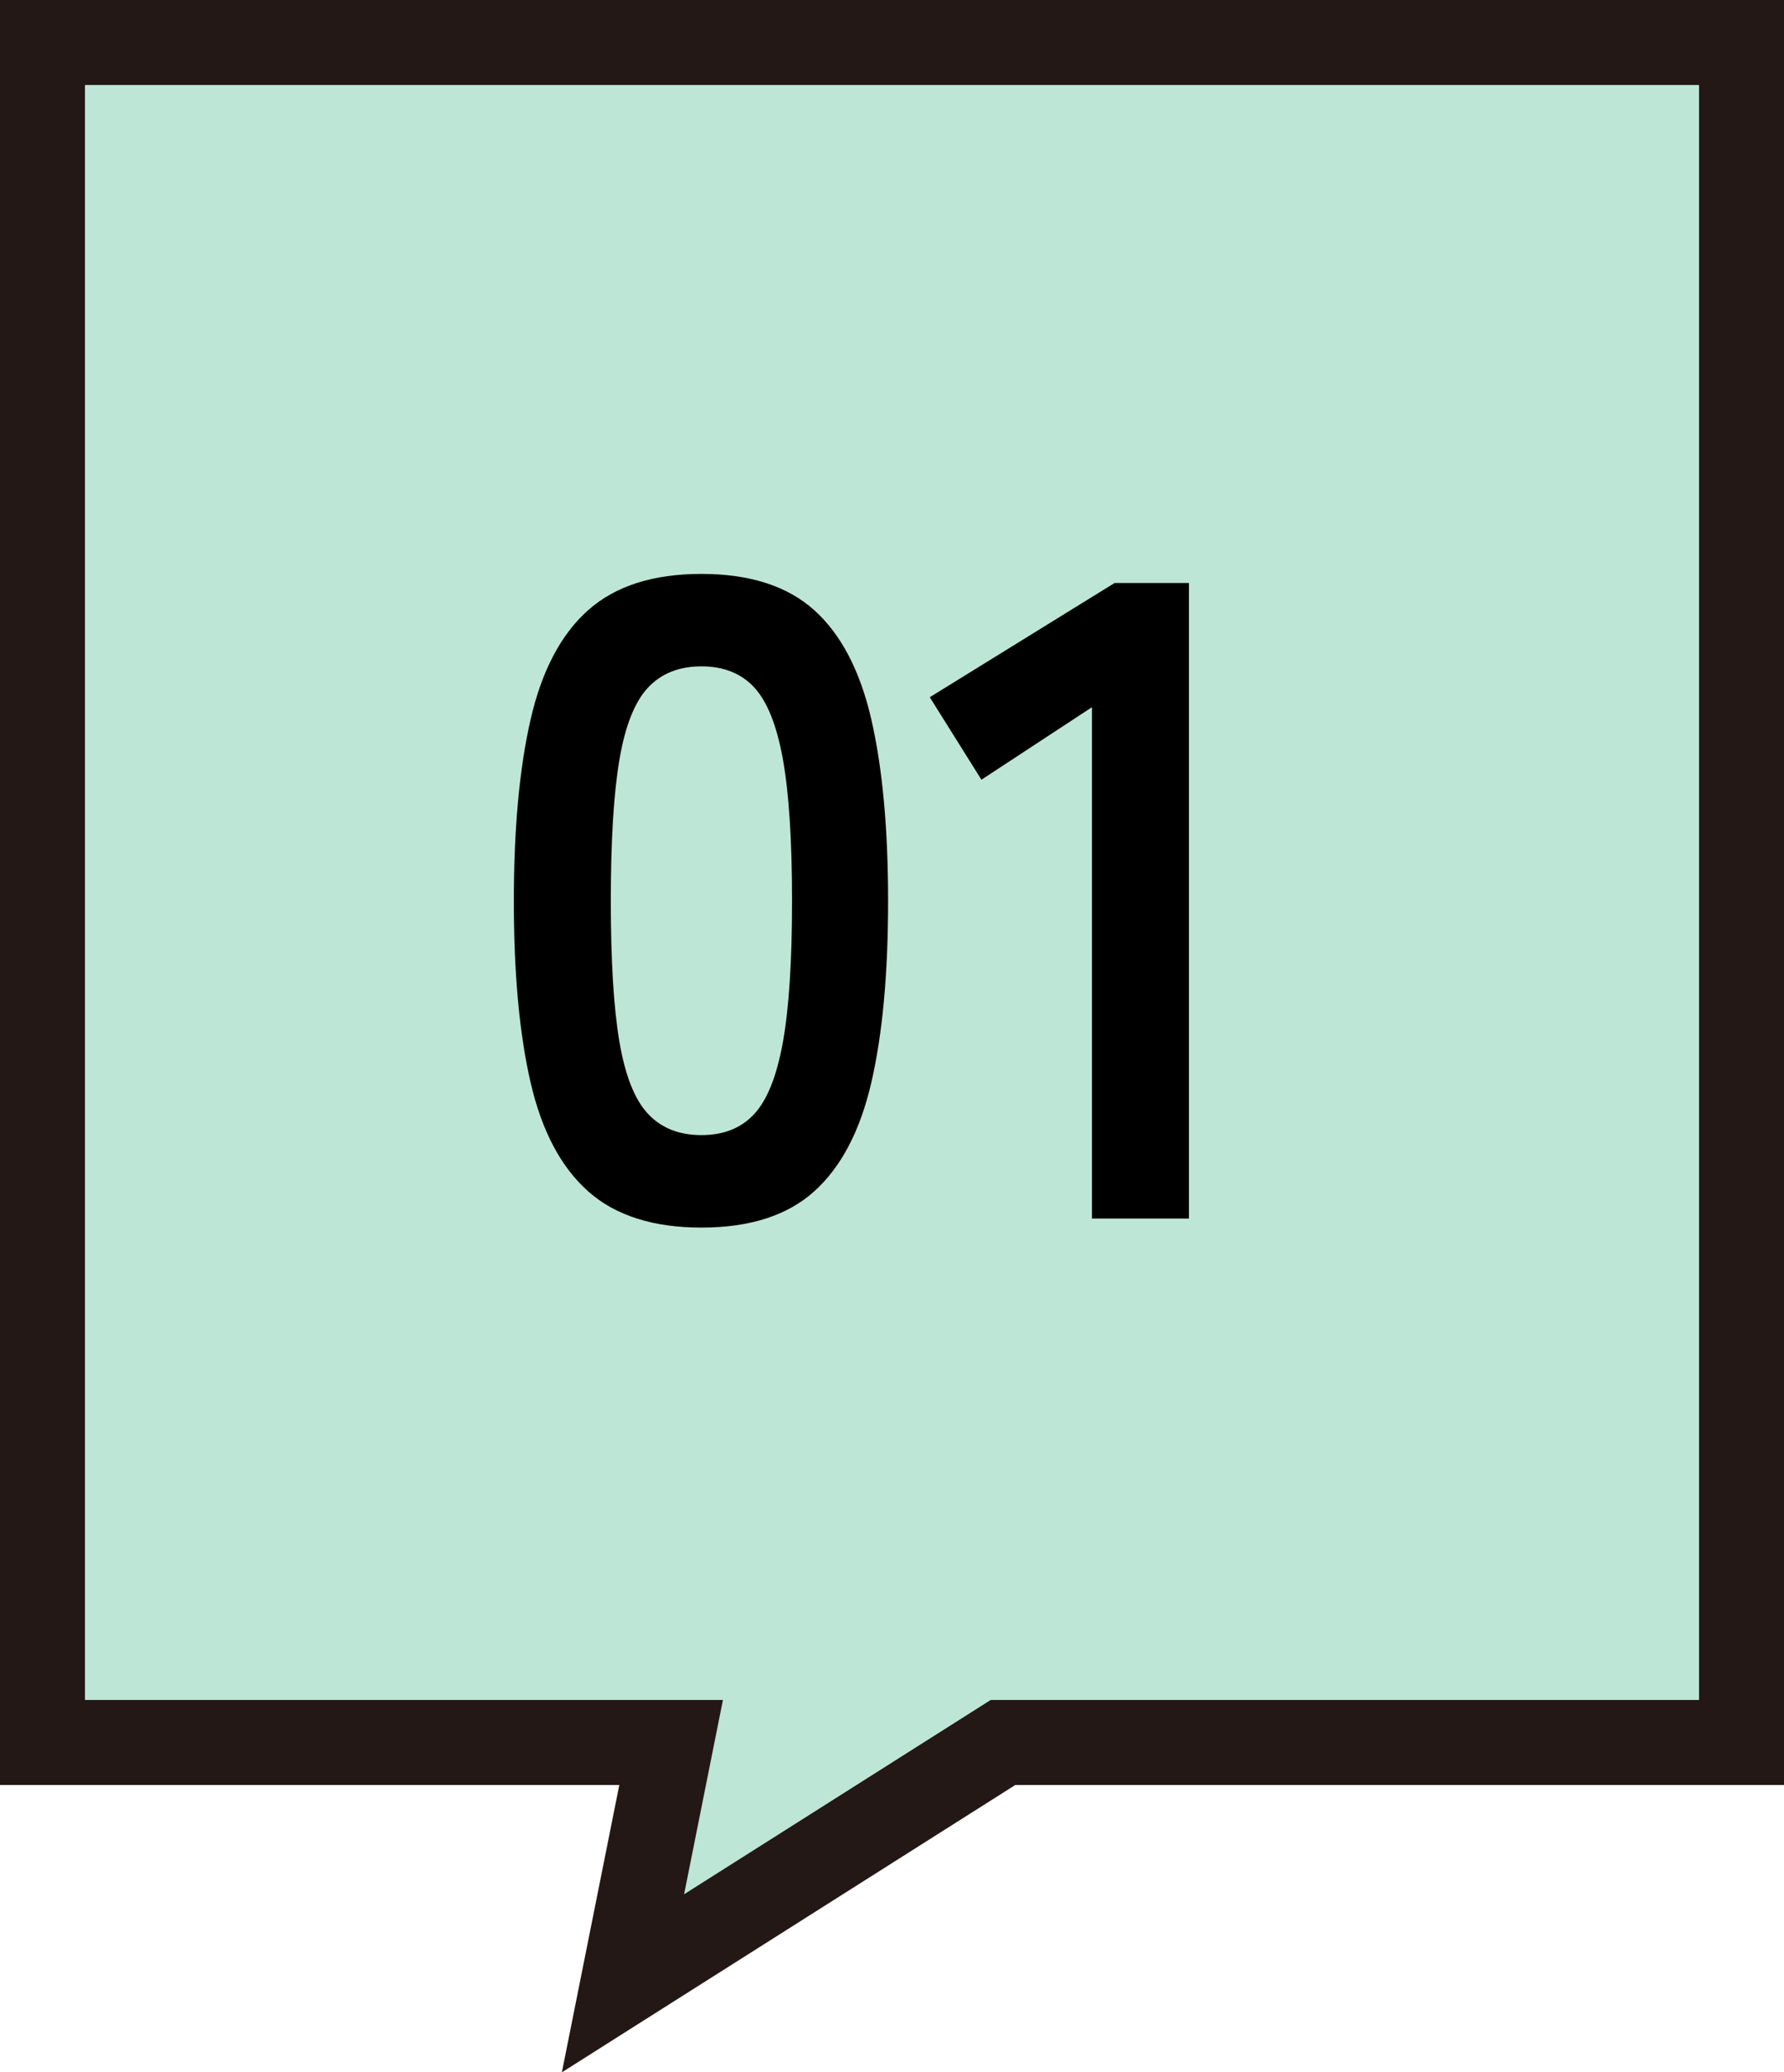
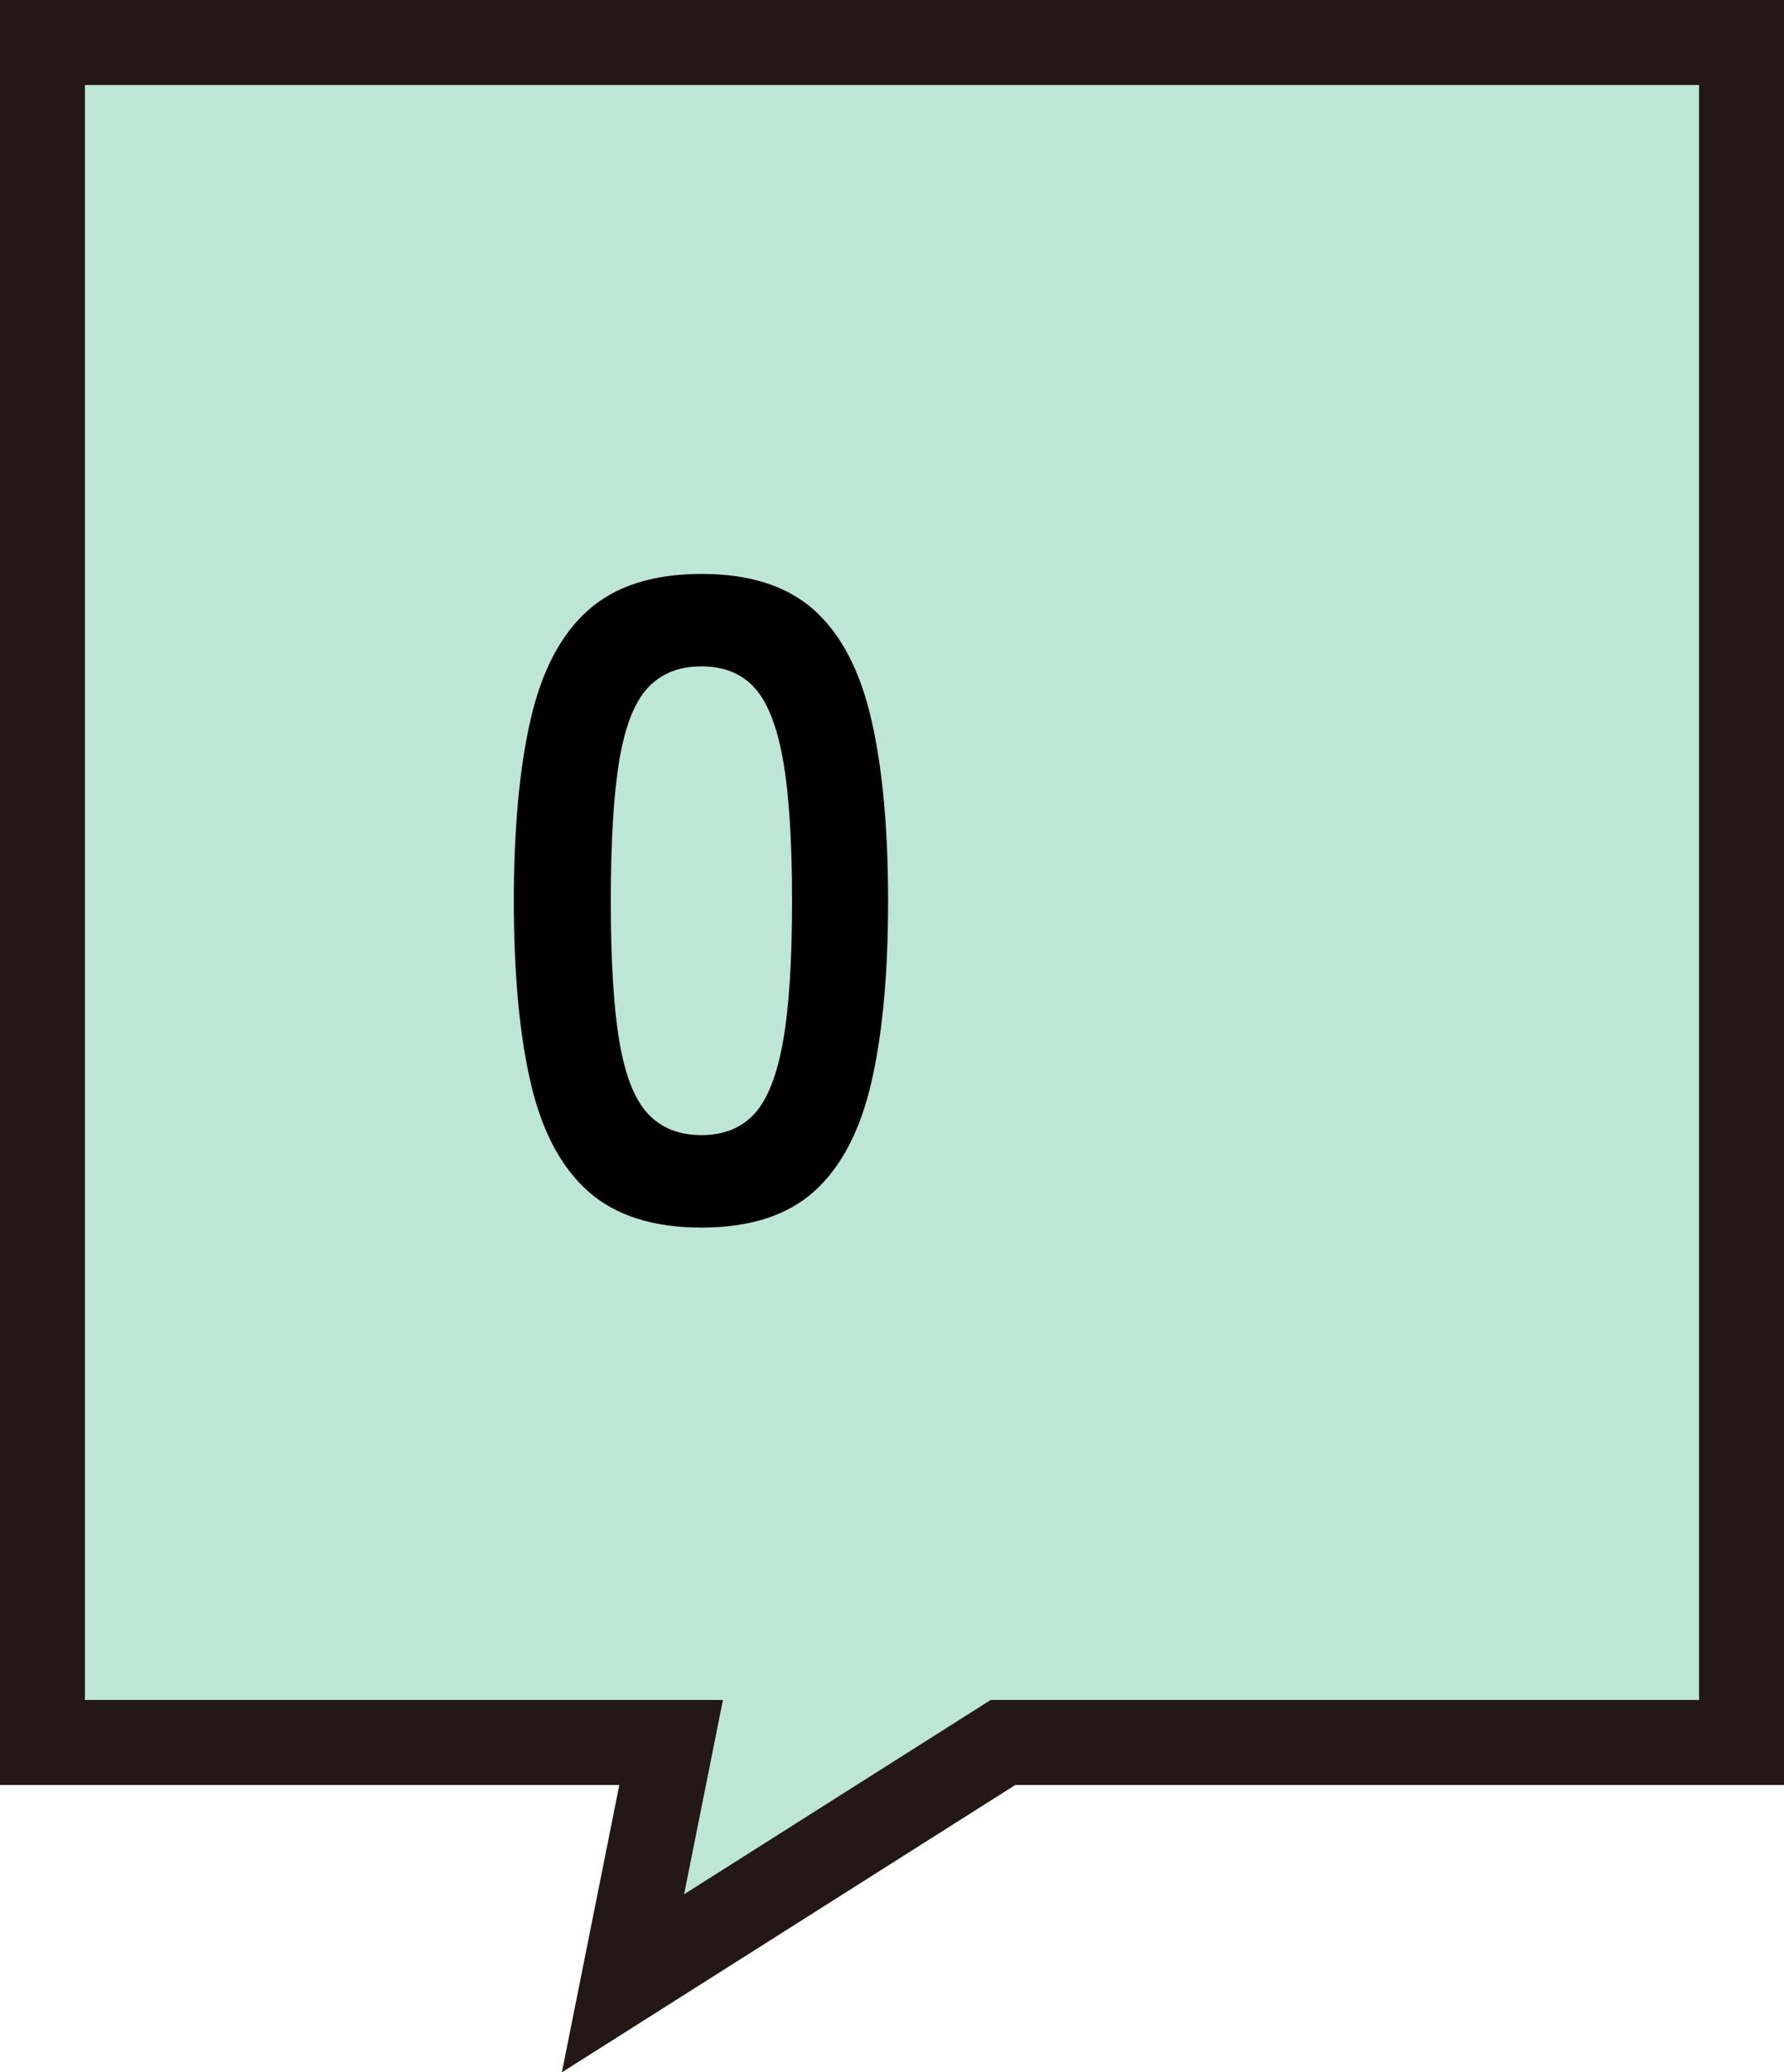
<svg xmlns="http://www.w3.org/2000/svg" id="b" viewBox="0 0 63 73.142">
  <g id="c">
-     <path d="M58.628,4.371v54.257H4.372V4.371h54.257M61.5,1.5H1.5v60h60V1.5h0Z" />
    <polygon points="61.5 1.5 1.5 1.5 1.5 61.5 23.7 61.5 22 70 35.42 61.5 61.5 61.5 61.5 1.5" fill="#bee6d7" />
    <polygon points="61.5 1.5 1.5 1.5 1.5 61.5 23.7 61.5 22 70 35.42 61.5 61.5 61.5 61.5 1.5" fill="none" stroke="#231815" stroke-miterlimit="10" stroke-width="3" />
-     <path d="M24.77,43.327c-1.707,0-3.04-.426-4-1.279s-1.638-2.133-2.032-3.84c-.395-1.707-.592-3.841-.592-6.4,0-2.561.197-4.699.592-6.416.394-1.717,1.072-3.003,2.032-3.856.96-.853,2.293-1.28,4-1.28,1.707,0,3.035.428,3.984,1.28.949.854,1.621,2.14,2.016,3.856.395,1.717.592,3.855.592,6.416,0,2.56-.197,4.693-.592,6.4-.395,1.707-1.067,2.986-2.016,3.84s-2.277,1.279-3.984,1.279ZM24.77,40.063c.789,0,1.413-.25,1.872-.752.459-.501.794-1.35,1.008-2.545.213-1.193.32-2.848.32-4.959,0-2.133-.107-3.797-.32-4.992s-.549-2.043-1.008-2.544c-.459-.501-1.083-.752-1.872-.752-.79,0-1.419.251-1.888.752s-.805,1.349-1.008,2.544c-.203,1.195-.304,2.859-.304,4.992,0,2.111.101,3.766.304,4.959.203,1.195.539,2.044,1.008,2.545.469.502,1.099.752,1.888.752Z" />
-     <path d="M38.562,43.007v-18.047l-3.904,2.56-1.824-2.912,6.528-4.032h2.624v22.432h-3.424Z" />
+     <path d="M24.77,43.327c-1.707,0-3.04-.426-4-1.279s-1.638-2.133-2.032-3.84c-.395-1.707-.592-3.841-.592-6.4,0-2.561.197-4.699.592-6.416.394-1.717,1.072-3.003,2.032-3.856.96-.853,2.293-1.28,4-1.28,1.707,0,3.035.428,3.984,1.28.949.854,1.621,2.14,2.016,3.856.395,1.717.592,3.855.592,6.416,0,2.56-.197,4.693-.592,6.4-.395,1.707-1.067,2.986-2.016,3.84s-2.277,1.279-3.984,1.279ZM24.77,40.063c.789,0,1.413-.25,1.872-.752.459-.501.794-1.35,1.008-2.545.213-1.193.32-2.848.32-4.959,0-2.133-.107-3.797-.32-4.992s-.549-2.043-1.008-2.544c-.459-.501-1.083-.752-1.872-.752-.79,0-1.419.251-1.888.752s-.805,1.349-1.008,2.544c-.203,1.195-.304,2.859-.304,4.992,0,2.111.101,3.766.304,4.959.203,1.195.539,2.044,1.008,2.545.469.502,1.099.752,1.888.752" />
  </g>
</svg>